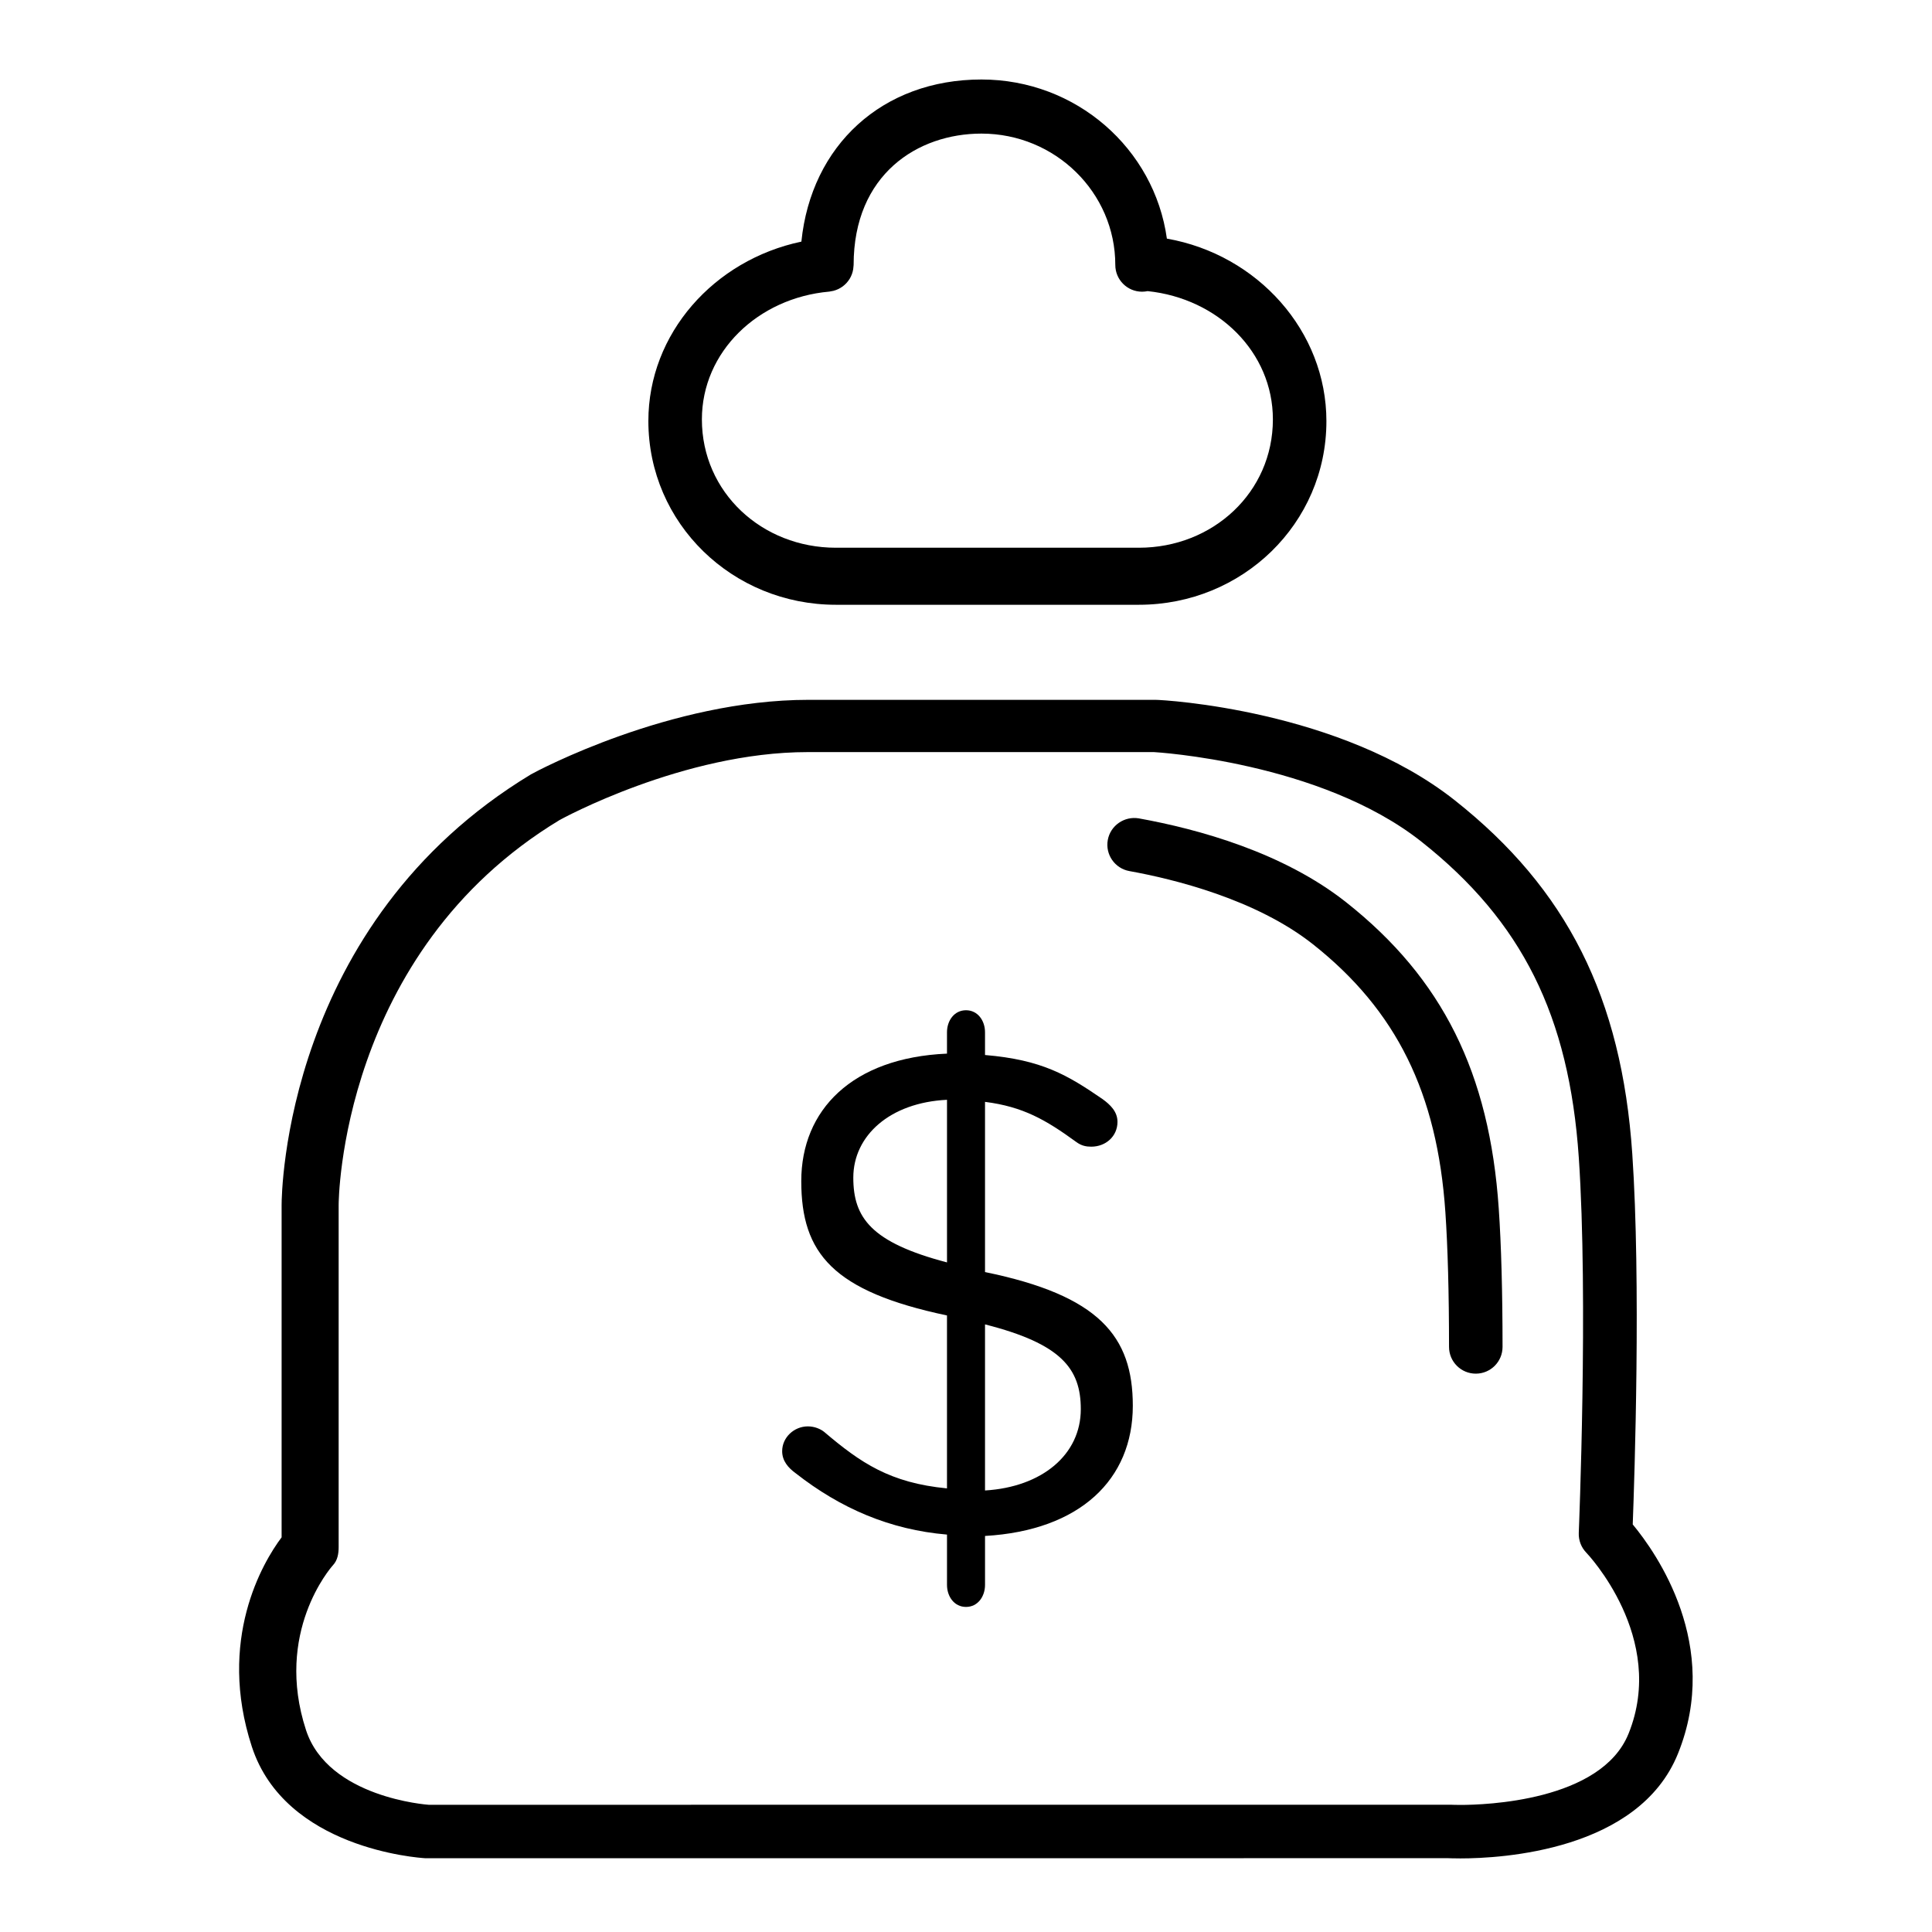
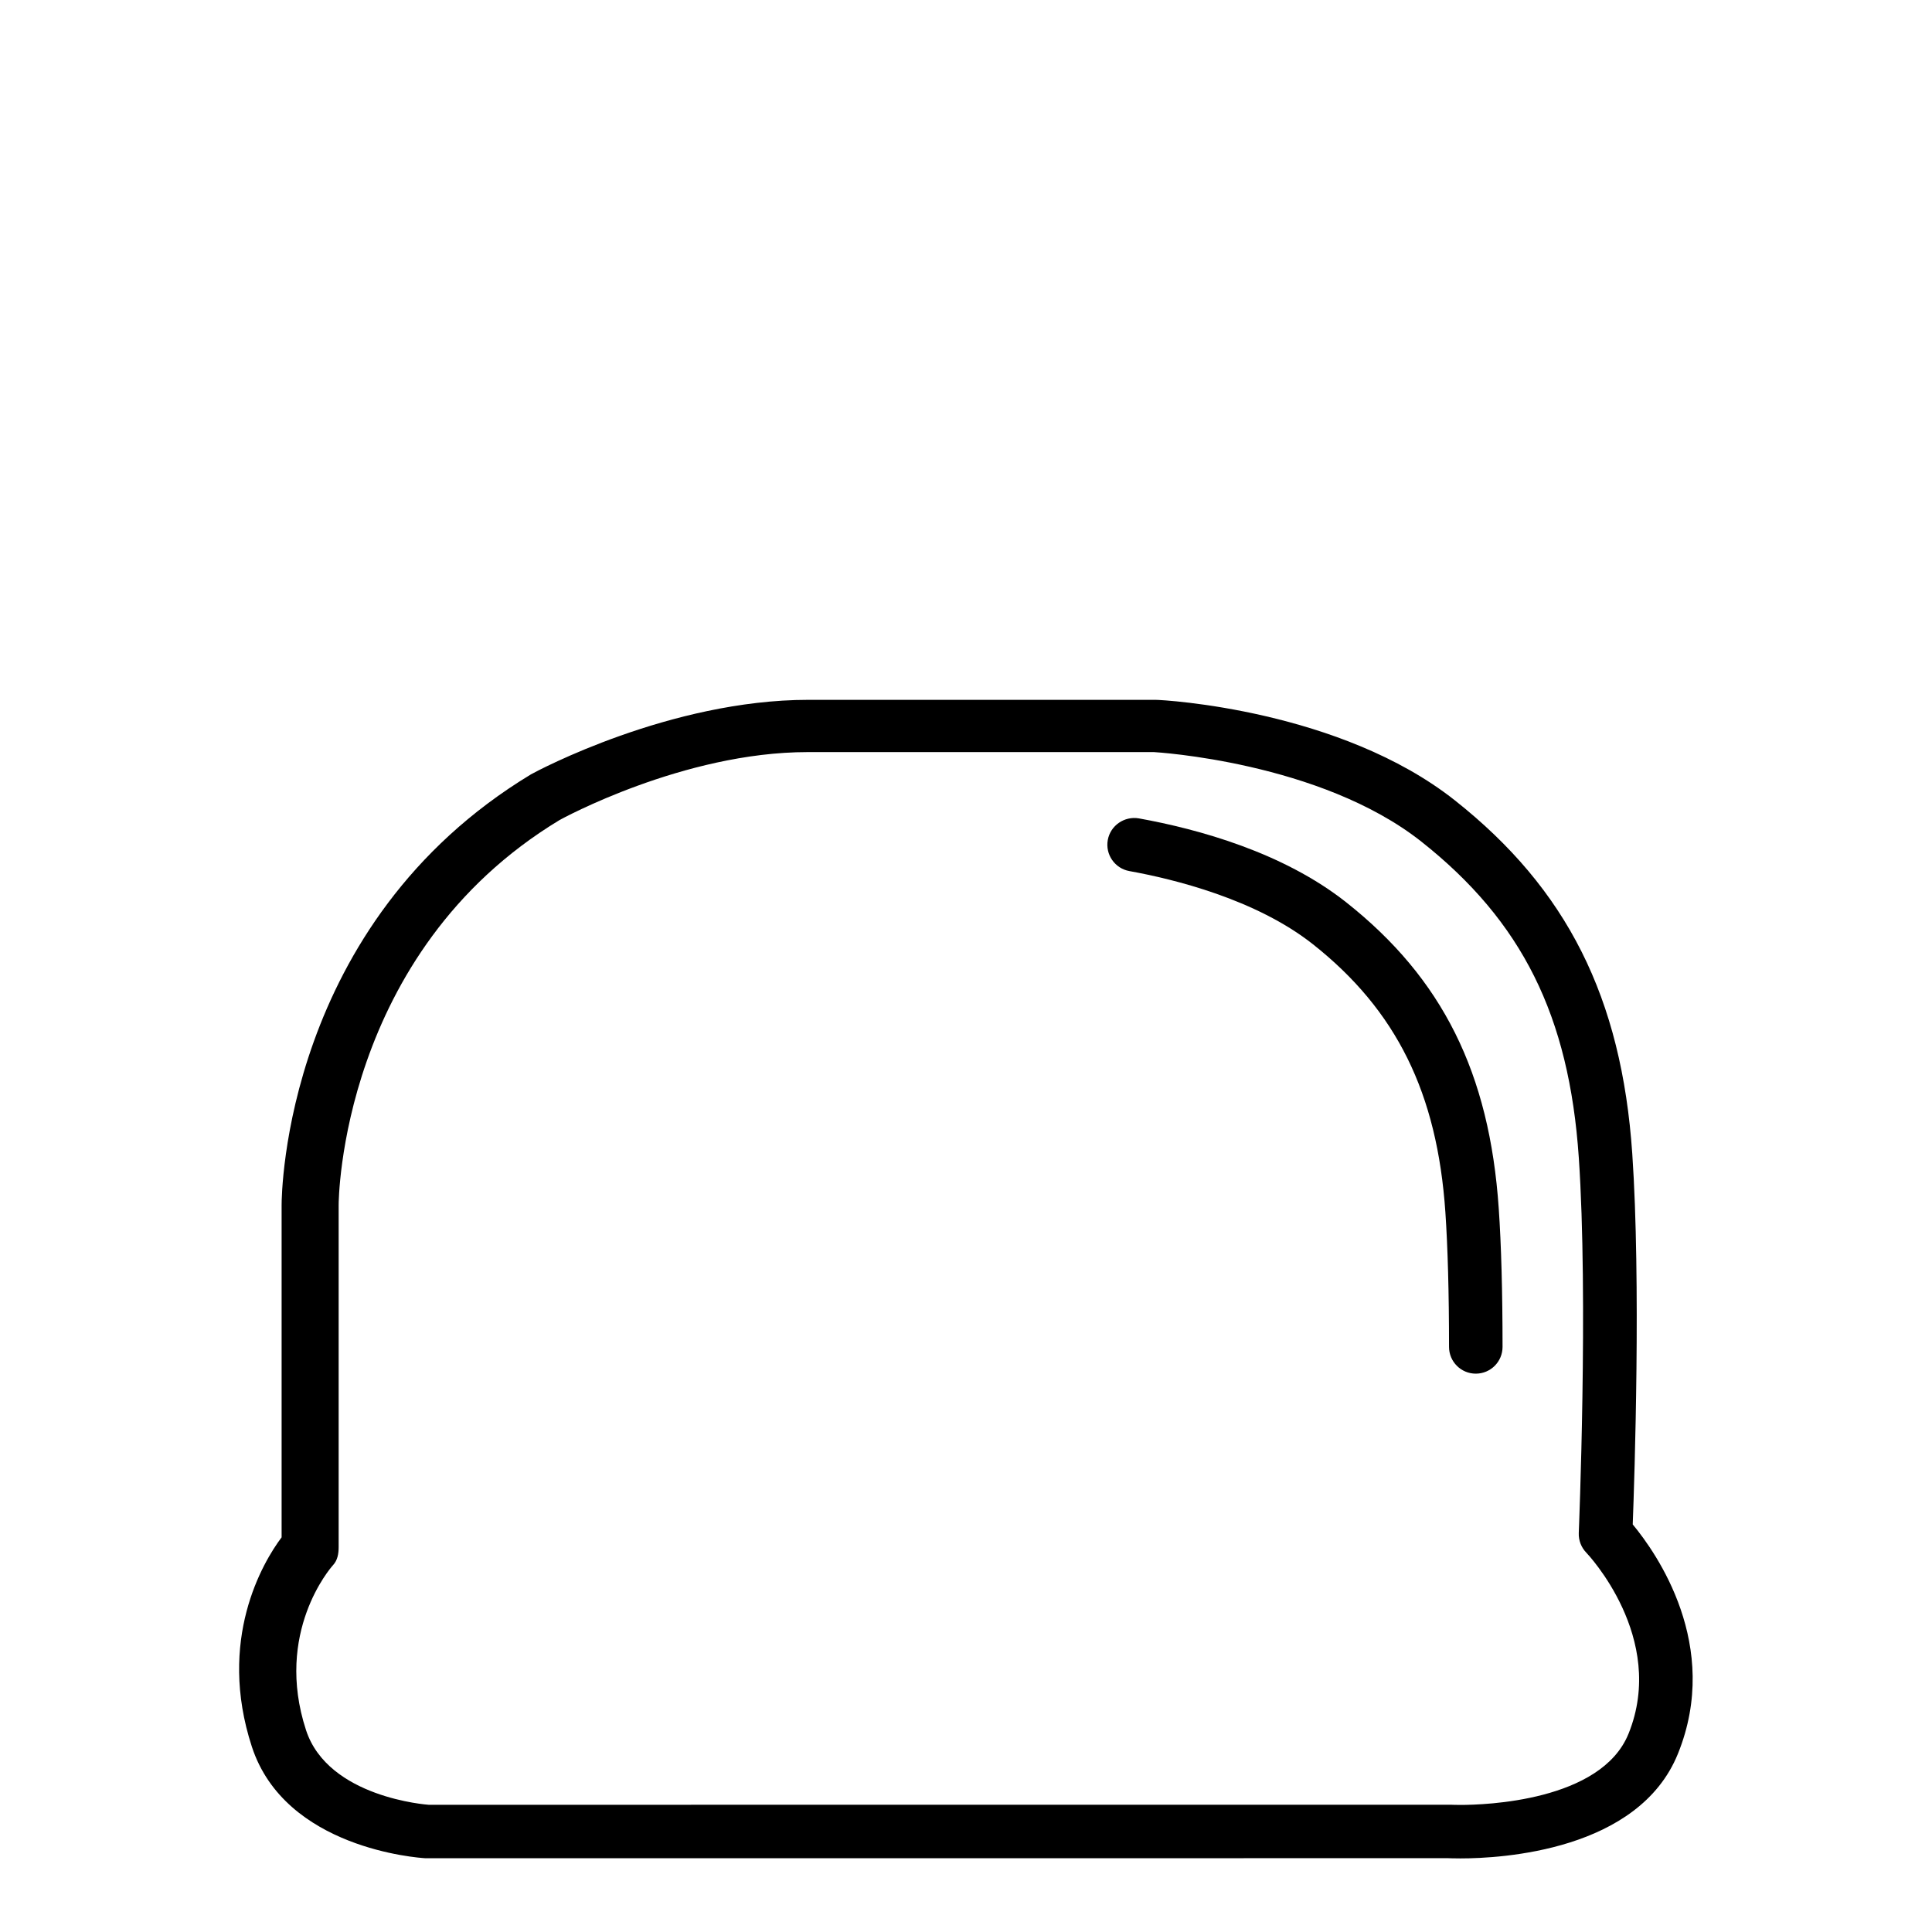
<svg xmlns="http://www.w3.org/2000/svg" fill="#000000" width="800px" height="800px" version="1.1" viewBox="144 144 512 512">
  <g>
    <path d="m576.69 547.99c0.48-12.758 2.195-64.289-0.121-98.234-2.824-41.402-17.324-70.168-47.016-93.656-30.312-23.984-77.035-26.637-79.383-26.637h-91.934c-36.633 0-71.863 18.812-73.512 19.742-65.312 39.465-66.094 111.16-66.094 114.12v88.082c-5.039 6.688-17.125 27.219-7.883 55.492 8.828 26.992 44.074 29.441 45.992 29.551l271.08-0.012s1.234 0.059 3.188 0.059c10.883 0 47.266-1.996 57.668-27.758 11.578-28.66-5.688-53.168-11.988-60.754zm-1.109 55.449c-7.258 17.973-38.309 18.883-44.461 18.883-1.414 0-2.254-0.035-2.707-0.051l-270.8 0.016c-0.27-0.02-26.648-1.855-32.516-19.793-8.441-25.832 6.504-42.996 7.133-43.684 1.23-1.316 1.516-3.051 1.516-4.852v-90.707c0-0.664 0.336-66.762 58.578-101.95 0.316-0.176 32.734-17.988 65.711-17.988l91.664-0.008c0.438 0.023 44.203 2.543 71.004 23.754 26.637 21.078 39.125 46.094 41.691 83.668 2.547 37.367 0.02 98.902-0.004 99.523-0.078 1.945 0.648 3.832 2.004 5.231 0.219 0.223 21.453 22.539 11.188 47.961z" />
    <path d="m500.77 383.13c-16.703-13.207-39.098-19.387-54.953-22.25-3.812-0.656-7.547 1.867-8.242 5.723-0.695 3.852 1.863 7.543 5.723 8.242 11.672 2.106 33.516 7.43 48.668 19.41 22.094 17.492 32.914 39.379 35.074 70.98 0.637 9.324 0.965 21.332 0.969 35.711 0 3.91 3.18 7.086 7.09 7.086h0.004c3.918 0 7.09-3.172 7.09-7.094-0.004-14.691-0.344-27.027-1.008-36.668-2.445-35.934-14.91-60.961-40.414-81.141z" />
-     <path d="m365.52 304.27h80.301c27.398 0 49.691-21.5 49.691-48.66 0-23.863-18.242-44.148-42.277-48.375-3.316-23.863-24.059-42.168-49.145-42.168-26.242 0-45.121 17.434-47.715 42.965-23.172 4.875-40.551 24.371-40.551 47.539 0 27.164 22.293 48.699 49.695 48.699zm-1.762-82.988c0.141-0.016 0.266-0.055 0.398-0.078 0.242-0.035 0.477-0.074 0.715-0.133 0.227-0.062 0.441-0.133 0.656-0.207 0.223-0.078 0.434-0.164 0.641-0.262 0.211-0.102 0.414-0.211 0.609-0.336 0.195-0.113 0.379-0.234 0.562-0.371 0.184-0.137 0.359-0.285 0.531-0.441 0.164-0.148 0.324-0.305 0.477-0.473 0.152-0.164 0.289-0.34 0.426-0.52 0.145-0.176 0.27-0.371 0.391-0.562 0.117-0.195 0.223-0.387 0.32-0.59 0.102-0.211 0.195-0.422 0.273-0.641 0.078-0.215 0.148-0.434 0.207-0.66 0.059-0.223 0.102-0.441 0.141-0.672 0.039-0.242 0.059-0.48 0.074-0.723 0.012-0.137 0.039-0.266 0.039-0.398 0-24.051 17.012-34.809 33.871-34.809 19.562 0 35.477 15.617 35.477 34.809 0 3.918 3.18 7.09 7.094 7.09 0.508 0 1-0.059 1.477-0.152 18.656 1.941 33.191 16.152 33.191 33.992 0 19.352-15.93 34.012-35.508 34.012h-80.301c-19.582 0-35.512-14.66-35.512-34.012 0-17.898 14.824-32.176 33.75-33.863z" />
-     <path d="m405.04 481.11v-45.105c10.078 1.277 16.098 4.754 24.129 10.594 1.465 1.094 2.75 1.281 4.031 1.281 3.836 0 6.945-2.742 6.945-6.578 0-2.734-1.938-4.562-3.949-6.023-9.309-6.394-16.039-10.414-31.156-11.691v-6.023c0-3.106-1.934-5.84-5.039-5.84-3.098 0-5.039 2.734-5.039 5.84v5.656c-25.191 1.098-38.617 14.977-38.617 33.781 0 19.18 8.387 29.219 38.617 35.609v45.828c-15.113-1.461-22.867-6.754-32.551-14.973-0.914-0.734-2.488-1.461-4.316-1.461-3.652 0-6.812 2.922-6.812 6.574 0 2.555 1.57 4.383 3.578 5.844 11.875 9.312 24.992 14.977 40.105 16.258v13.328c0 3.106 1.938 5.844 5.039 5.844 3.106 0 5.039-2.742 5.039-5.844v-12.965c25.191-1.457 39.164-14.973 39.164-34.508-0.004-18.445-8.938-29.223-39.168-35.426zm-10.074-2.559c-20.152-5.293-24.832-11.871-24.832-22.461 0-11.141 9.719-19.906 24.832-20.633zm10.074 60.441v-44.012c20.152 5.113 25.383 11.684 25.383 22.461 0 12.051-10.266 20.637-25.383 21.551z" />
  </g>
</svg>